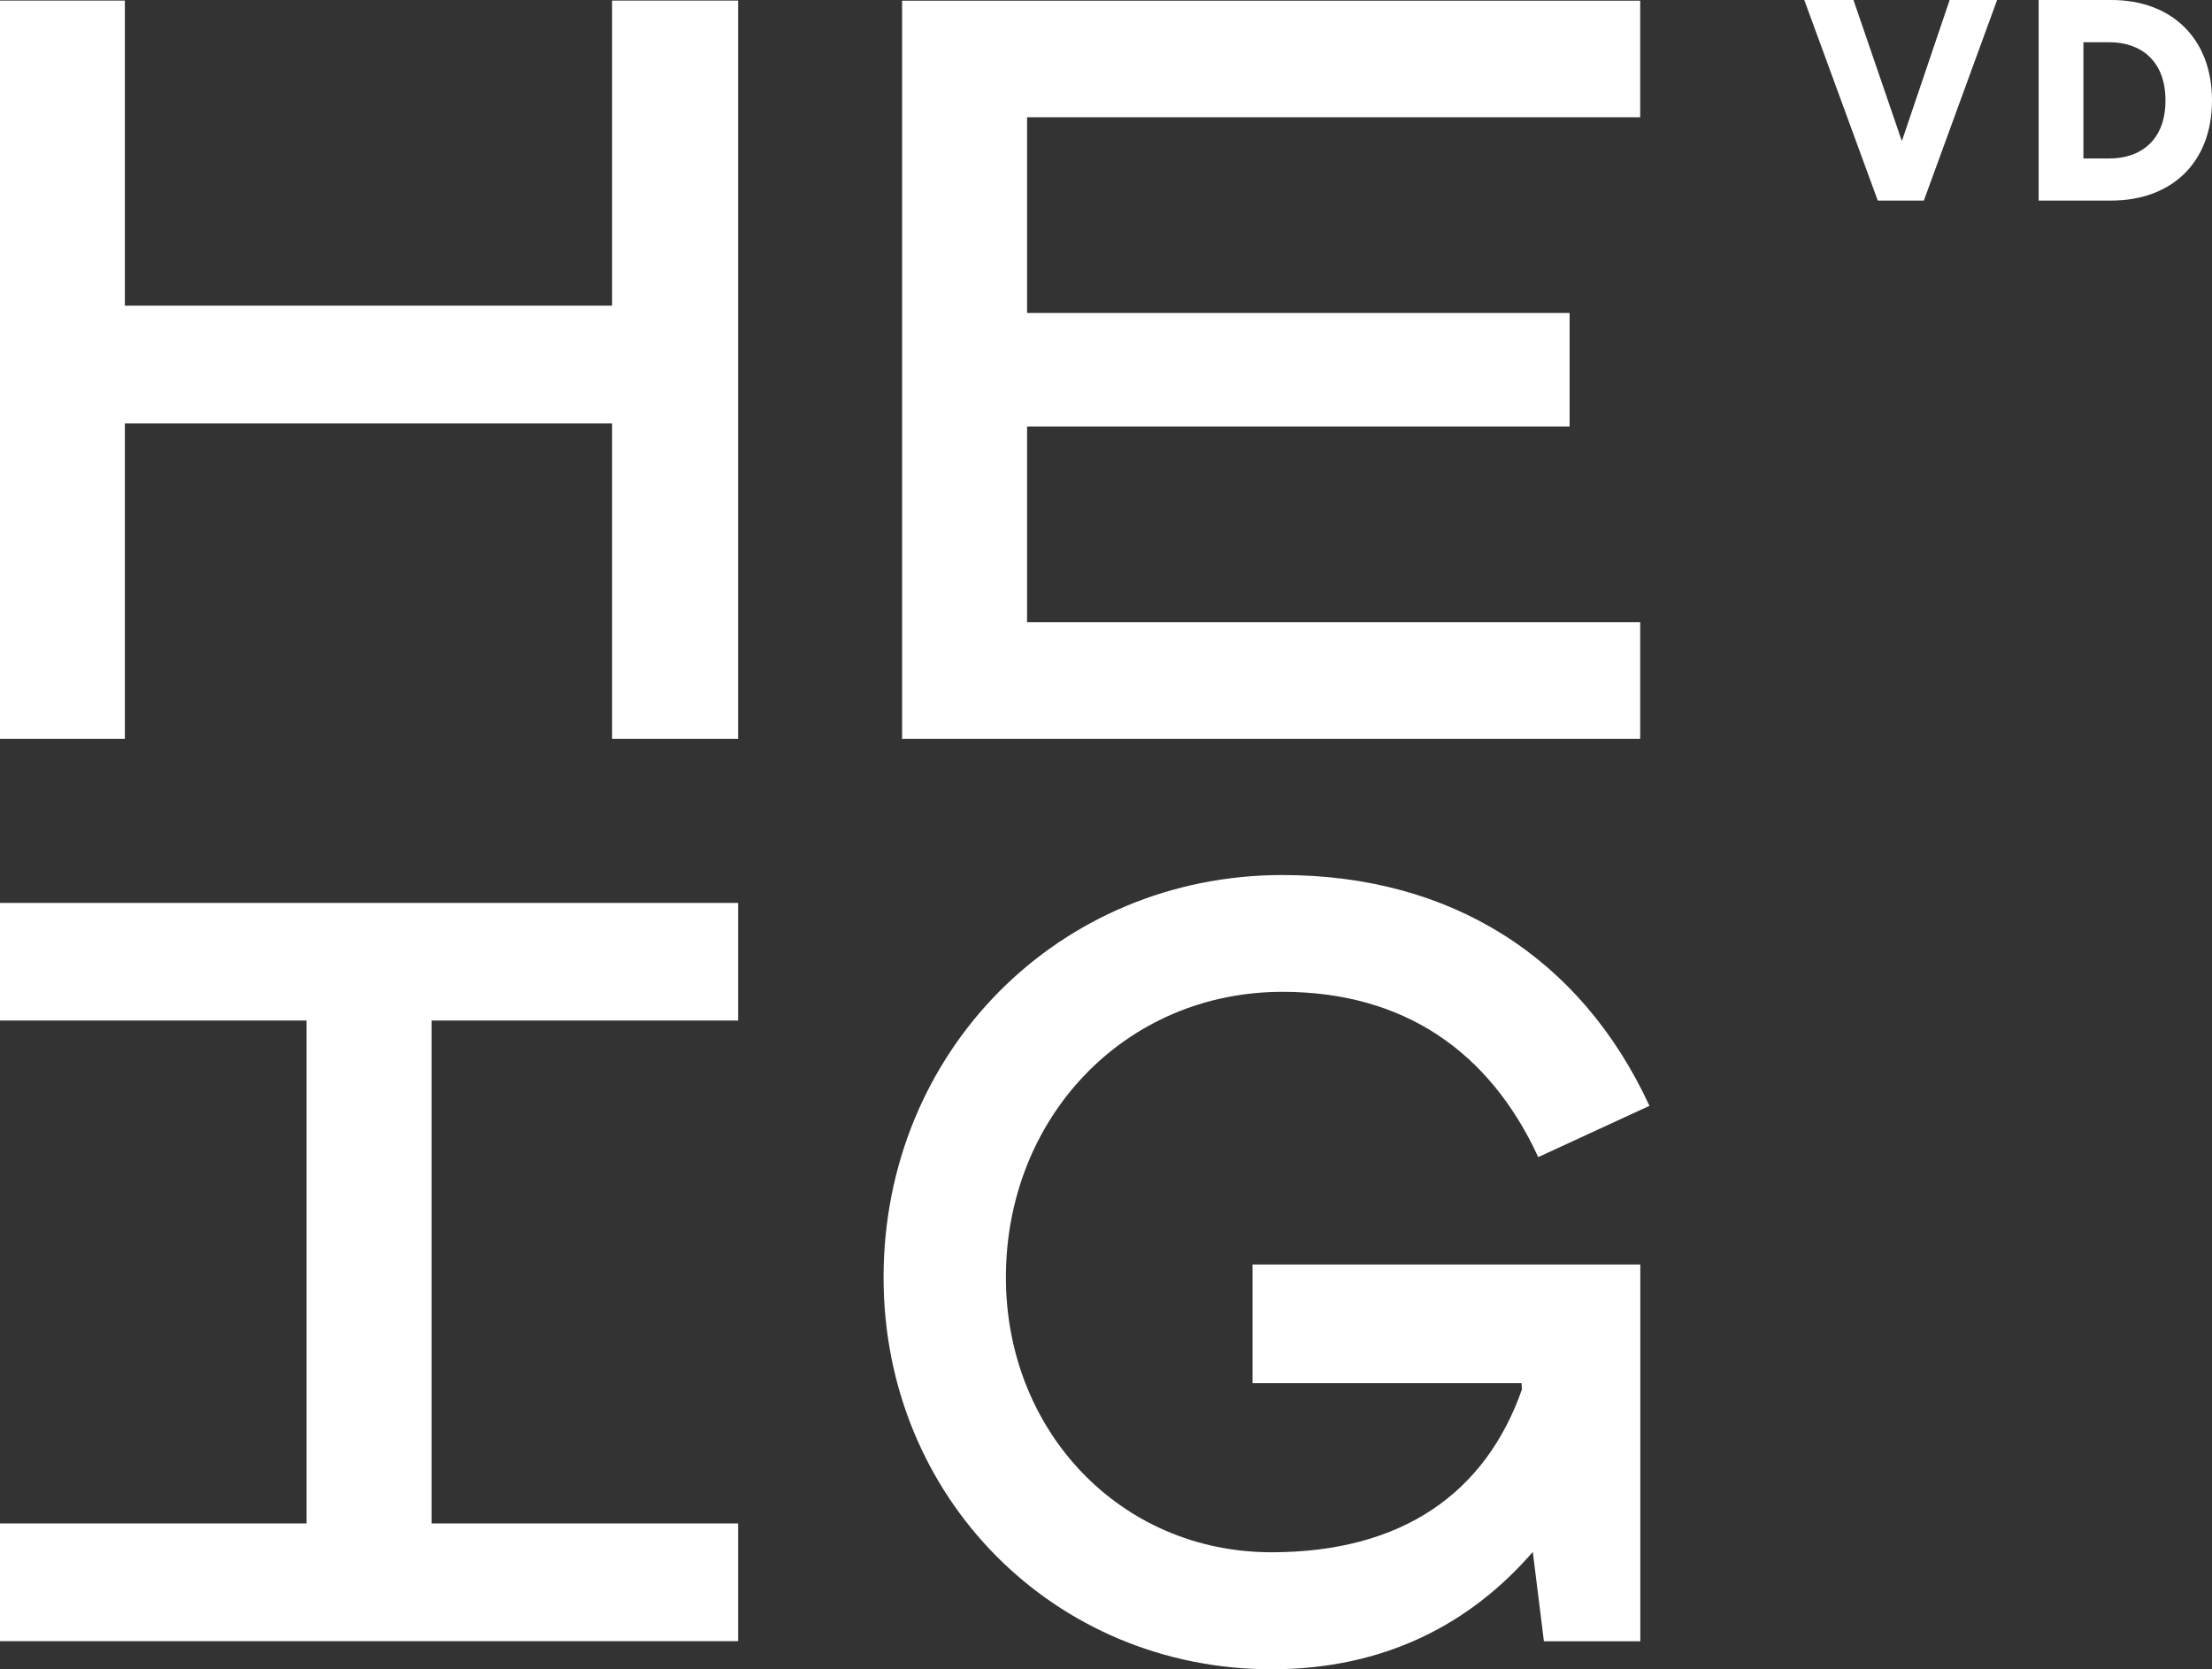
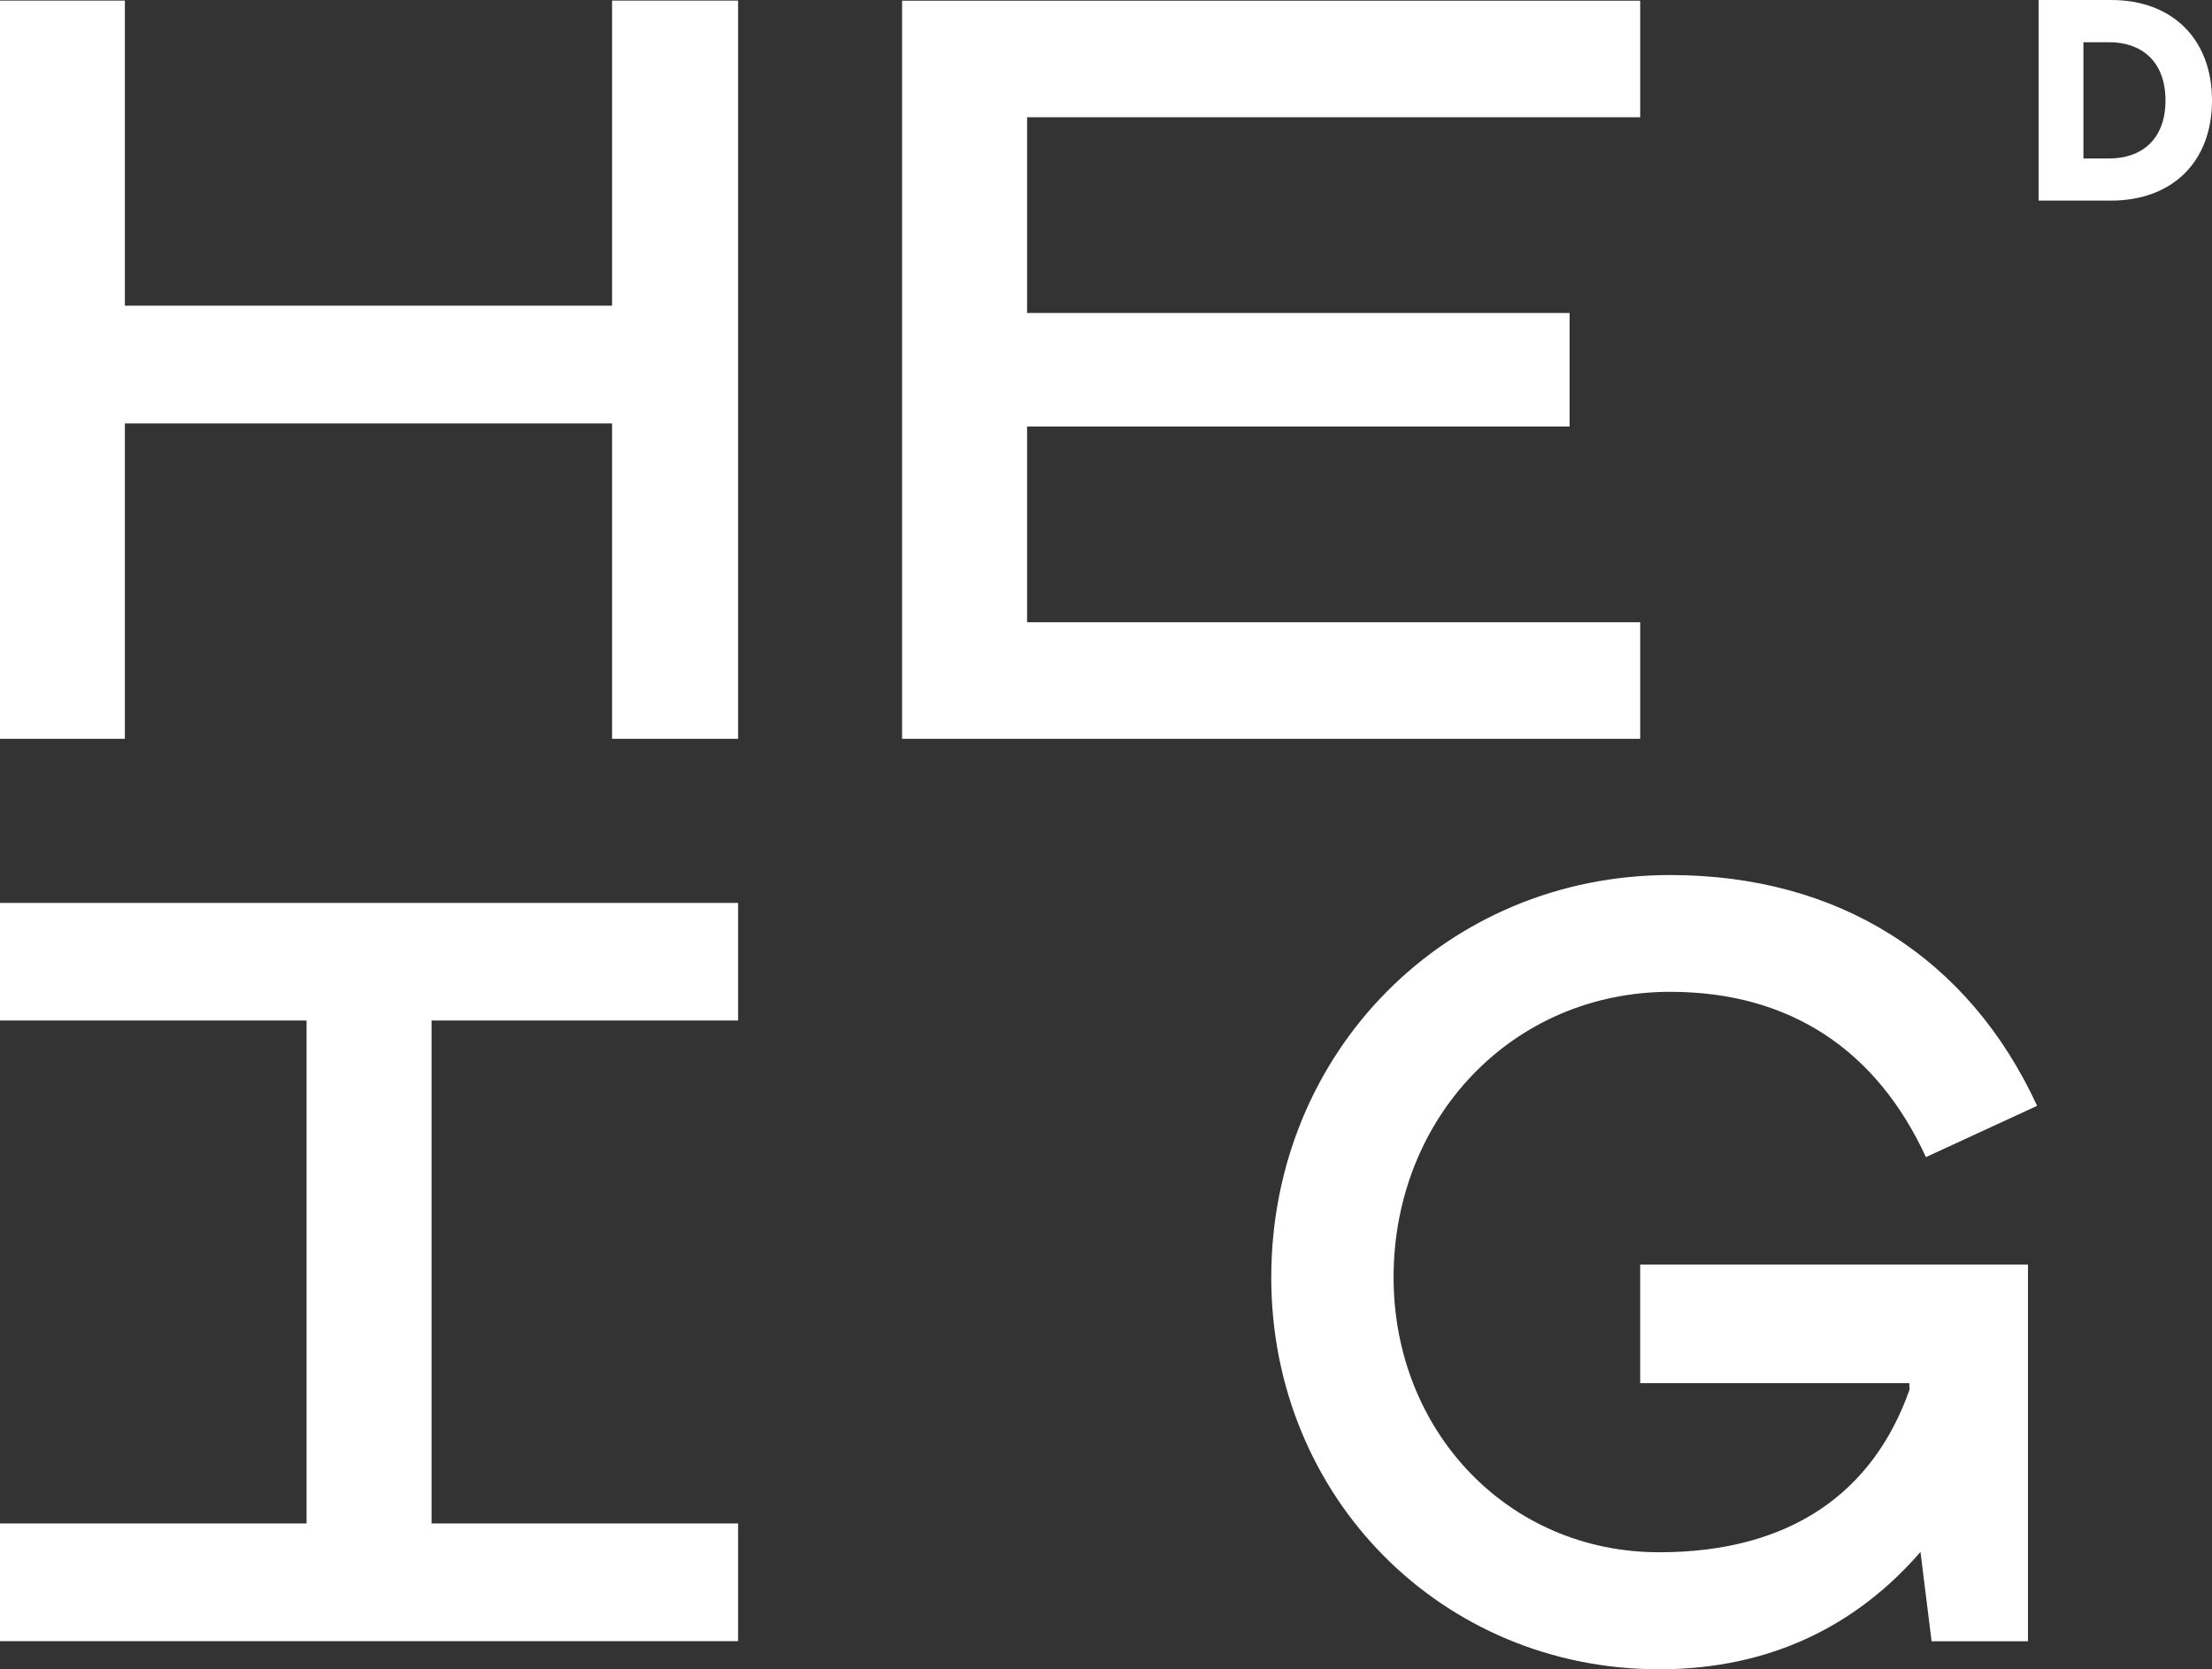
<svg xmlns="http://www.w3.org/2000/svg" viewBox="0 0 1911.4 1442.2">
  <rect x="0" y="0" width="1911.4" height="1442.2" fill="#333333" stroke="none" />
  <defs>
    <style>.a{fill:none;}.b{clip-path:url(#a);fill:white;}</style>
    <clipPath id="a" transform="translate(0 0)">
      <rect class="a" width="1911.5" height="1442" />
    </clipPath>
  </defs>
  <g class="b">
-     <path d="M1417.3,1092.5h-335V1195h232.5l.3,5.4c-31.3,89.2-103.1,140.7-216.4,140.7-130.8,0-229.5-104.9-229.5-237.5,0-137.9,102.7-246.7,239-246.7,104.4,0,178.8,51.2,221,142.8l96.1-44.3c-59.4-128.6-172-199.4-317.1-199.4-193.3,0-344.7,152.7-344.7,347.7,0,189.8,147.3,338.5,335.3,338.5,98.1,0,172.2-39.6,225.7-101.4l9.6,77.2h83.3V1092.5Z" transform="translate(0 0)" />
+     <path d="M1417.3,1092.5V1195h232.5l.3,5.4c-31.3,89.2-103.1,140.7-216.4,140.7-130.8,0-229.5-104.9-229.5-237.5,0-137.9,102.7-246.7,239-246.7,104.4,0,178.8,51.2,221,142.8l96.1-44.3c-59.4-128.6-172-199.4-317.1-199.4-193.3,0-344.7,152.7-344.7,347.7,0,189.8,147.3,338.5,335.3,338.5,98.1,0,172.2-39.6,225.7-101.4l9.6,77.2h83.3V1092.5Z" transform="translate(0 0)" />
    <polygon points="1417.3 537.6 887.5 537.6 887.5 368.5 1356.3 368.5 1356.3 270.4 887.5 270.4 887.5 101.3 1417.3 101.3 1417.3 0.6 779.5 0.6 779.5 638.3 1417.3 638.3 1417.3 537.6" />
    <polygon points="528.9 264.1 107.9 264.1 107.9 0.5 0 0.5 0 638.3 107.9 638.3 107.9 365.8 528.9 365.8 528.9 638.3 637.8 638.3 637.8 0.5 528.9 0.5 528.9 264.1" />
    <polygon points="372.9 1316.2 372.9 881.7 637.8 881.7 637.8 780.1 0 780.1 0 881.7 264.9 881.7 264.9 1316.2 0 1316.2 0 1417.9 637.8 1417.9 637.8 1316.2 372.9 1316.2" />
-     <polygon points="1684.7 0 1725.7 0 1662.4 173.3 1622.6 173.3 1559.1 0 1601.6 0 1643.4 121.9 1684.7 0" />
    <path d="M1761.6,173.3V0h62.8c52.1,0,87,33.2,87,86.8s-34.9,86.5-87.2,86.5Zm61.2-36.4c26.6,0,48.4-15.4,48.4-50.1s-21.7-50.3-48.4-50.3h-22.5V136.9Z" transform="translate(0 0)" />
  </g>
</svg>